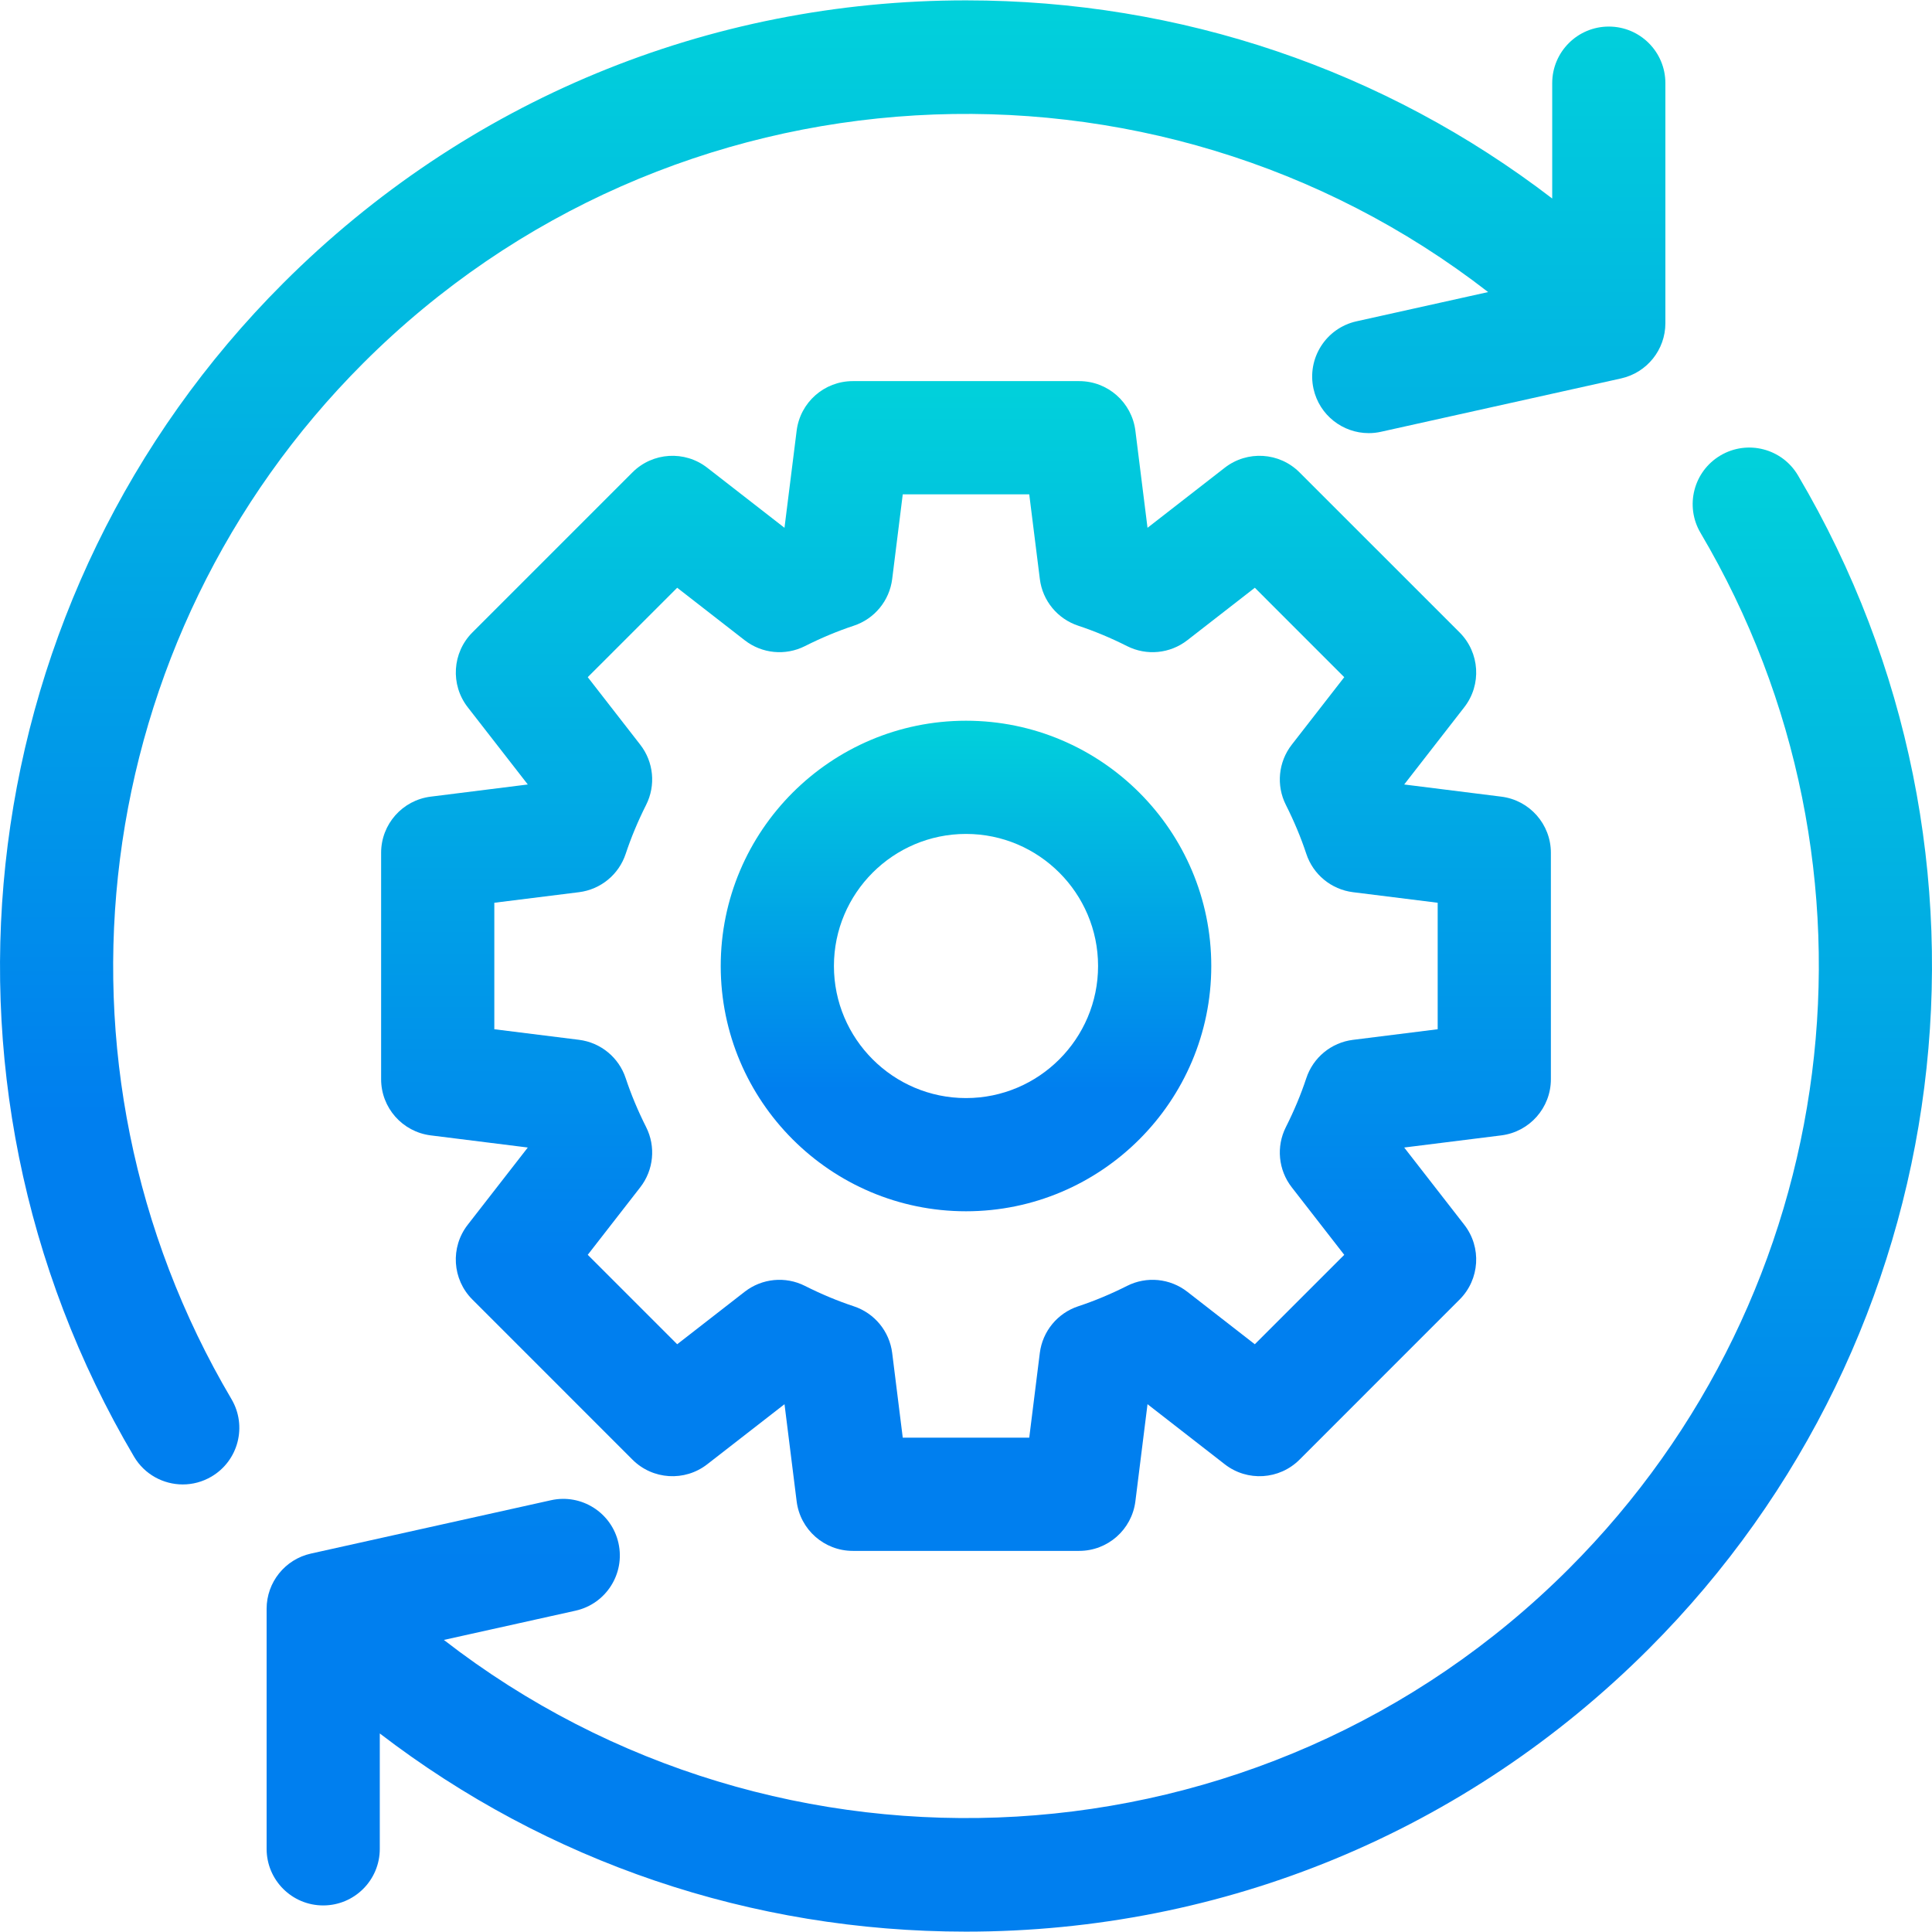
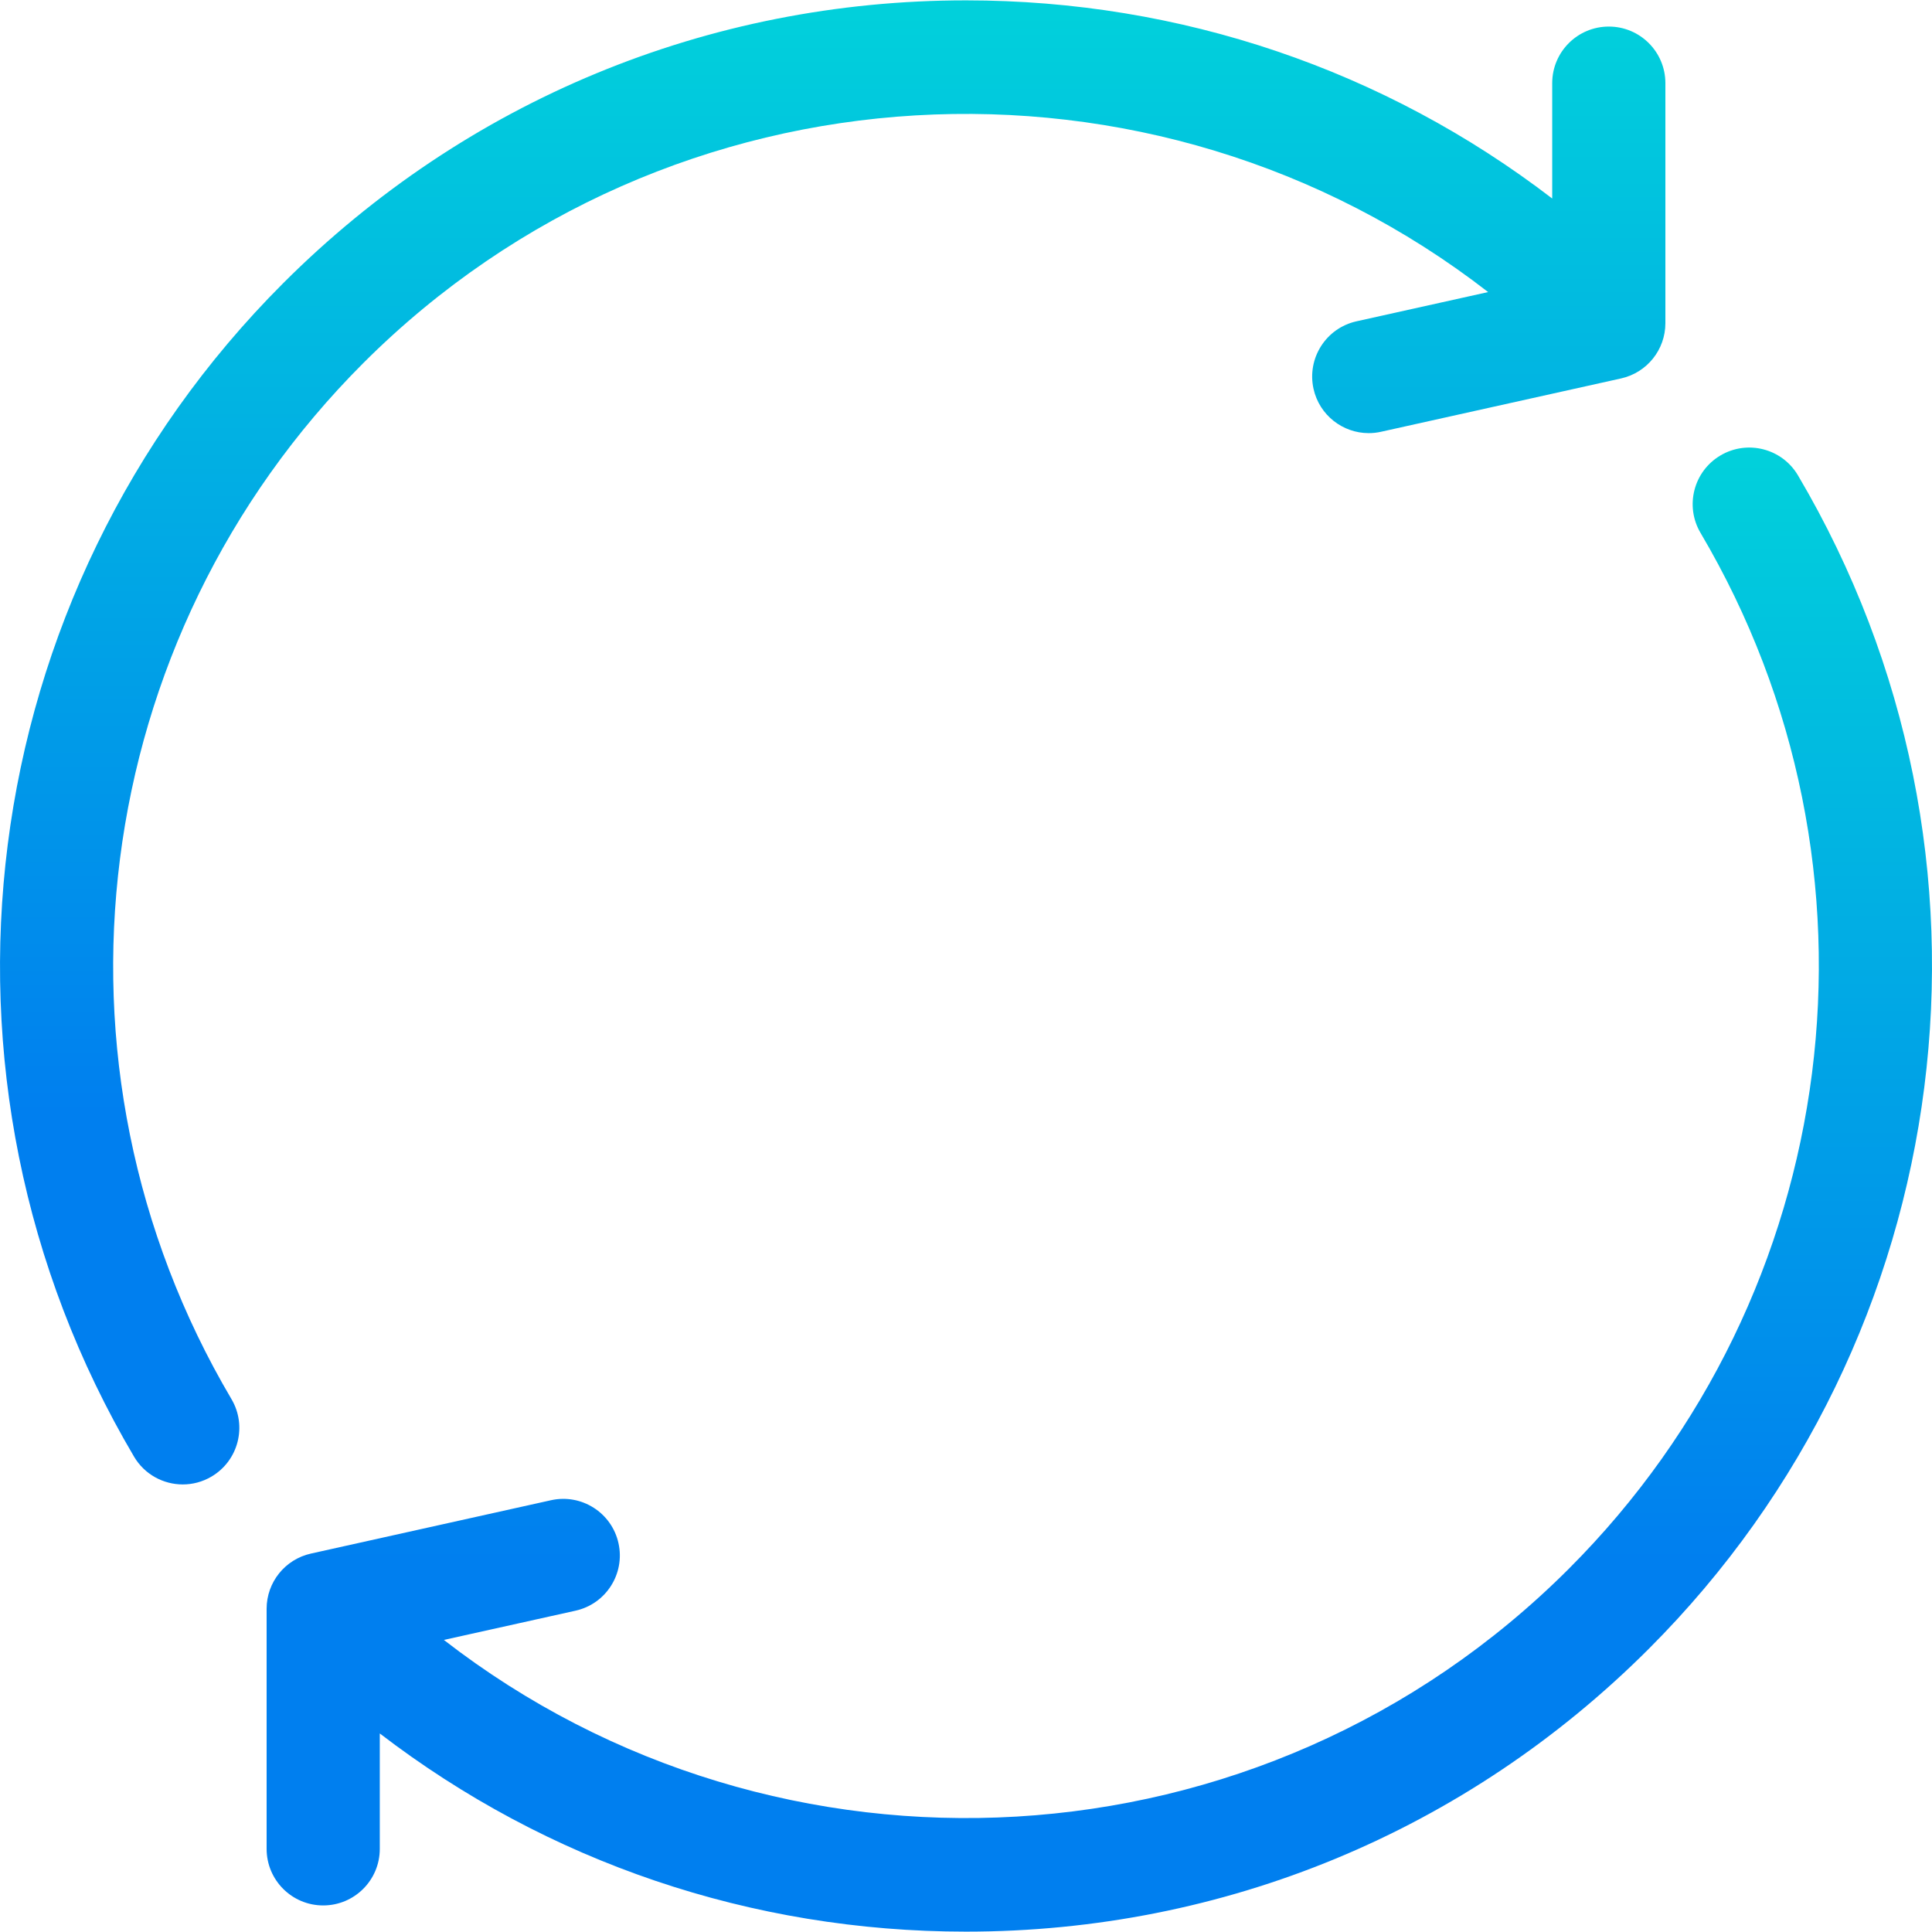
<svg xmlns="http://www.w3.org/2000/svg" width="64" height="64" viewBox="0 0 64 64" fill="none">
  <g clip-path="url(#clip0_1375_14206)">
-     <path d="M51.375 35.75V28.25C51.375 27.305 50.671 26.507 49.733 26.39L46.516 25.987L48.506 23.428C49.087 22.682 49.02 21.62 48.352 20.951L43.048 15.648C42.38 14.979 41.318 14.914 40.572 15.494L38.013 17.484L37.611 14.268C37.493 13.329 36.696 12.625 35.75 12.625H28.25C27.304 12.625 26.507 13.329 26.39 14.268L25.987 17.484L23.428 15.494C22.682 14.914 21.62 14.979 20.951 15.648L15.648 20.951C14.98 21.62 14.914 22.682 15.494 23.428L17.484 25.987L14.268 26.39C13.329 26.507 12.625 27.305 12.625 28.25V35.75C12.625 36.696 13.329 37.493 14.268 37.611L17.484 38.013L15.494 40.572C14.913 41.318 14.979 42.38 15.648 43.048L20.951 48.352C21.62 49.021 22.682 49.087 23.428 48.506L25.988 46.516L26.39 49.733C26.507 50.671 27.304 51.375 28.25 51.375H35.75C36.696 51.375 37.493 50.671 37.611 49.733L38.013 46.516L40.572 48.506C41.318 49.087 42.38 49.021 43.049 48.352L48.352 43.048C49.02 42.38 49.087 41.318 48.506 40.572L46.516 38.013L49.733 37.611C50.671 37.493 51.375 36.696 51.375 35.75ZM47.625 34.095L44.82 34.446C44.101 34.535 43.498 35.031 43.272 35.719C43.095 36.254 42.868 36.798 42.597 37.335C42.27 37.982 42.346 38.759 42.791 39.331L44.53 41.568L41.567 44.53L39.331 42.791C38.759 42.346 37.982 42.27 37.335 42.597C36.798 42.868 36.254 43.095 35.718 43.272C35.031 43.499 34.535 44.101 34.445 44.82L34.095 47.625H29.905L29.555 44.82C29.465 44.101 28.969 43.499 28.281 43.272C27.746 43.095 27.202 42.868 26.665 42.597C26.018 42.27 25.241 42.346 24.669 42.791L22.433 44.53L19.47 41.567L21.209 39.331C21.654 38.759 21.73 37.982 21.403 37.335C21.132 36.797 20.905 36.254 20.728 35.719C20.502 35.031 19.899 34.535 19.18 34.445L16.375 34.095V29.905L19.18 29.555C19.899 29.465 20.502 28.969 20.728 28.281C20.905 27.747 21.132 27.202 21.403 26.664C21.73 26.017 21.654 25.24 21.209 24.669L19.47 22.432L22.433 19.47L24.669 21.209C25.241 21.654 26.018 21.73 26.665 21.403C27.202 21.132 27.746 20.905 28.281 20.728C28.969 20.501 29.465 19.899 29.555 19.18L29.905 16.375H34.095L34.446 19.18C34.535 19.899 35.031 20.501 35.719 20.728C36.254 20.905 36.798 21.132 37.335 21.403C37.982 21.73 38.759 21.654 39.331 21.209L41.568 19.47L44.53 22.433L42.791 24.669C42.346 25.241 42.27 26.018 42.597 26.665C42.868 27.202 43.095 27.746 43.272 28.281C43.498 28.969 44.101 29.465 44.82 29.555L47.625 29.905V34.095Z" fill="url(#paint0_linear_1375_14206)" />
-     <path d="M32 23.875C27.52 23.875 23.875 27.52 23.875 32C23.875 36.48 27.52 40.125 32 40.125C36.48 40.125 40.125 36.48 40.125 32C40.125 27.52 36.48 23.875 32 23.875ZM32 36.375C29.588 36.375 27.625 34.412 27.625 32C27.625 29.588 29.588 27.625 32 27.625C34.412 27.625 36.375 29.588 36.375 32C36.375 34.412 34.412 36.375 32 36.375Z" fill="url(#paint1_linear_1375_14206)" />
    <path d="M59.56 15.747C59.034 14.856 57.885 14.56 56.993 15.087C56.102 15.613 55.806 16.762 56.333 17.654C62.881 28.74 61.086 42.851 51.969 51.968C41.81 62.127 25.773 62.913 14.704 54.325L19.065 53.356C20.076 53.132 20.713 52.13 20.488 51.12C20.264 50.109 19.262 49.472 18.252 49.697L10.3 51.464C9.442 51.655 8.832 52.415 8.832 53.294V61.246C8.832 62.281 9.671 63.12 10.706 63.12C11.742 63.12 12.581 62.281 12.581 61.246V57.423C18.131 61.681 24.888 63.988 32 63.988C40.545 63.988 48.578 60.661 54.619 54.619C64.947 44.292 66.978 28.307 59.56 15.747Z" fill="url(#paint2_linear_1375_14206)" />
    <path d="M12.031 12.031C22.191 1.872 38.228 1.087 49.296 9.675L44.935 10.644C43.925 10.868 43.288 11.87 43.512 12.88C43.706 13.754 44.481 14.348 45.34 14.348C45.474 14.348 45.611 14.334 45.748 14.303L53.7 12.536C54.558 12.345 55.168 11.585 55.168 10.706V2.754C55.168 1.719 54.329 0.88 53.294 0.88C52.259 0.88 51.419 1.719 51.419 2.754V6.576C45.869 2.319 39.112 0.012 32 0.012C23.456 0.012 15.423 3.339 9.381 9.381C-0.946 19.708 -2.978 35.693 4.44 48.253C4.789 48.845 5.414 49.174 6.055 49.174C6.379 49.174 6.707 49.09 7.007 48.913C7.898 48.387 8.194 47.238 7.667 46.346C1.119 35.26 2.914 21.149 12.031 12.031Z" fill="url(#paint3_linear_1375_14206)" />
  </g>
  <defs>
    <linearGradient id="paint0_linear_1375_14206" x1="32" y1="12.625" x2="32" y2="51.375" gradientUnits="userSpaceOnUse">
      <stop stop-color="#01D1DB" />
      <stop offset="0.75" stop-color="#007FEF" />
    </linearGradient>
    <linearGradient id="paint1_linear_1375_14206" x1="32" y1="23.875" x2="32" y2="40.125" gradientUnits="userSpaceOnUse">
      <stop stop-color="#01D1DB" />
      <stop offset="0.75" stop-color="#007FEF" />
    </linearGradient>
    <linearGradient id="paint2_linear_1375_14206" x1="36.416" y1="14.826" x2="36.416" y2="63.988" gradientUnits="userSpaceOnUse">
      <stop stop-color="#01D1DB" />
      <stop offset="0.75" stop-color="#007FEF" />
    </linearGradient>
    <linearGradient id="paint3_linear_1375_14206" x1="27.584" y1="0.012" x2="27.584" y2="49.174" gradientUnits="userSpaceOnUse">
      <stop stop-color="#01D1DB" />
      <stop offset="0.75" stop-color="#007FEF" />
    </linearGradient>
    <clipPath id="clip0_1375_14206">
      <rect width="64" height="64" fill="white" />
    </clipPath>
  </defs>
</svg>